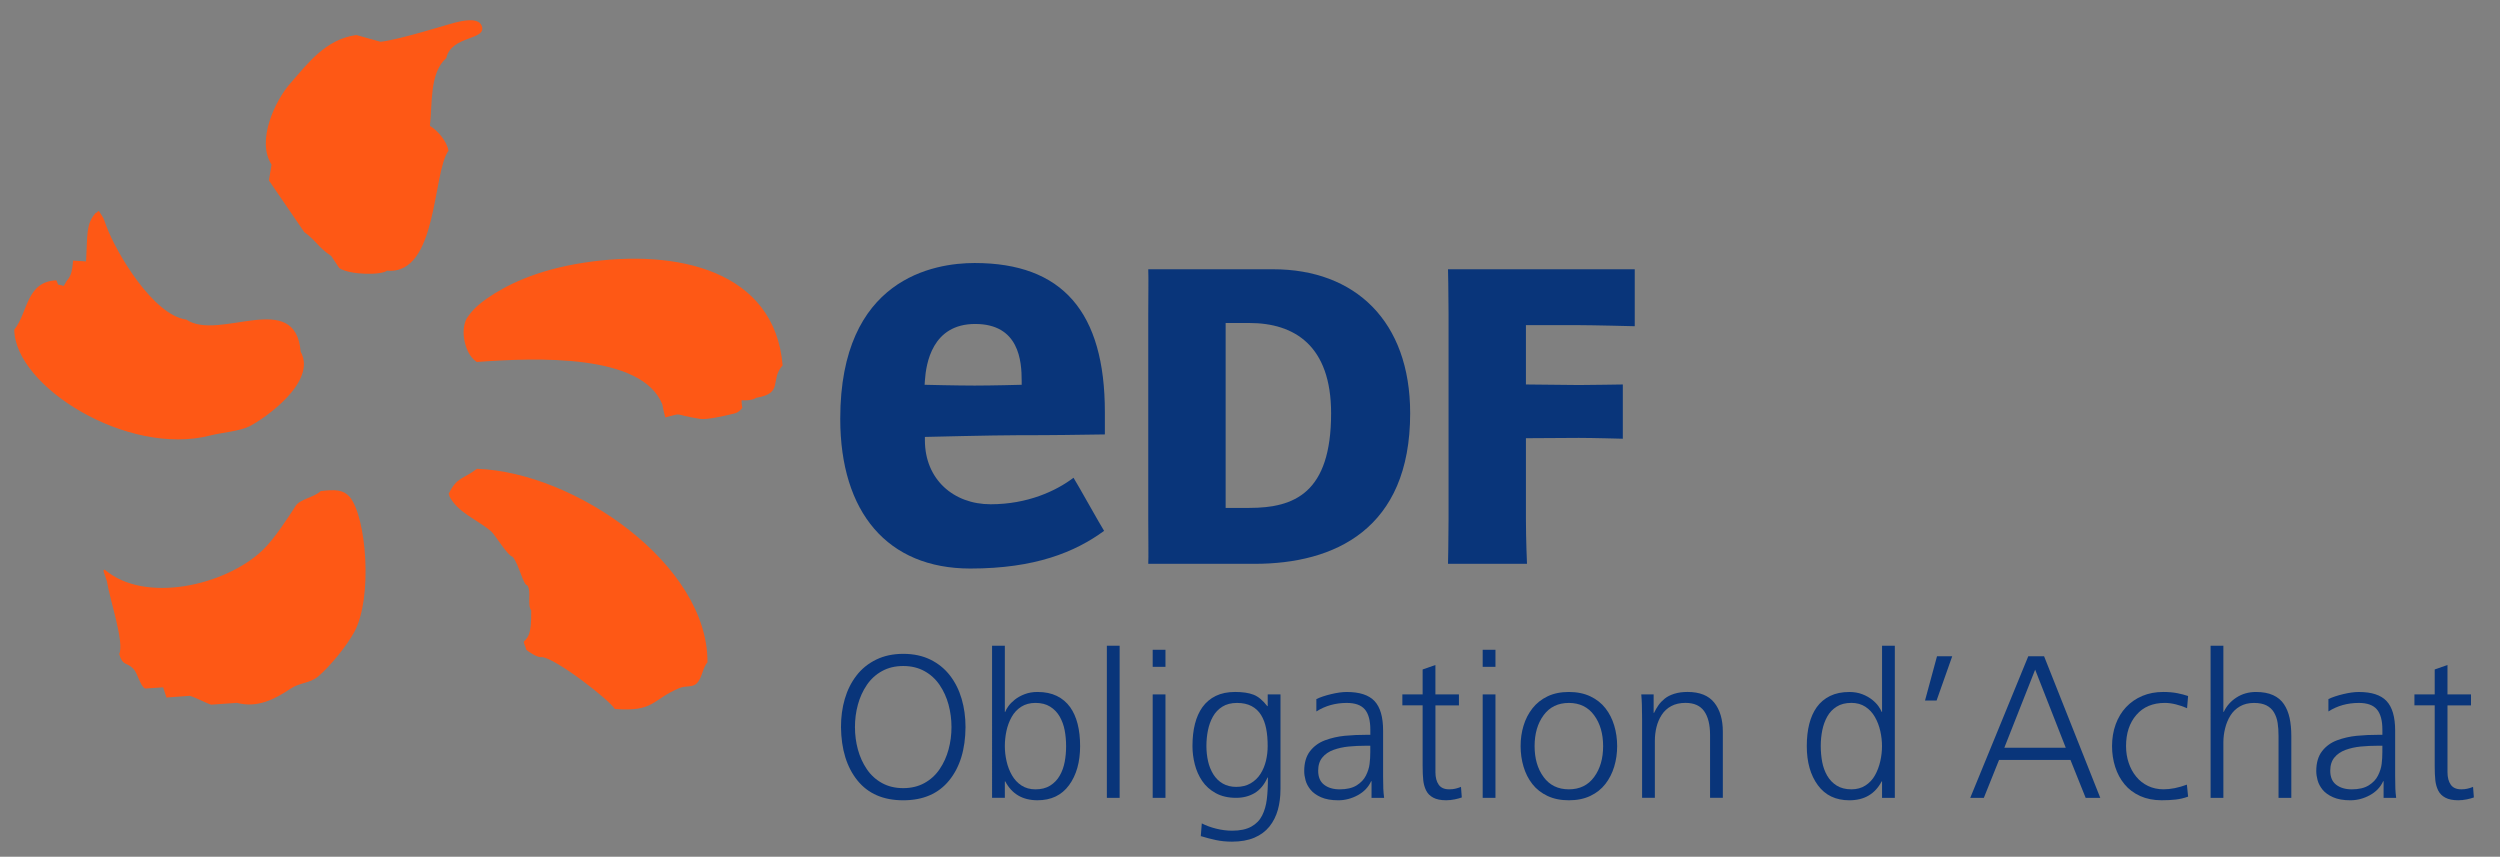
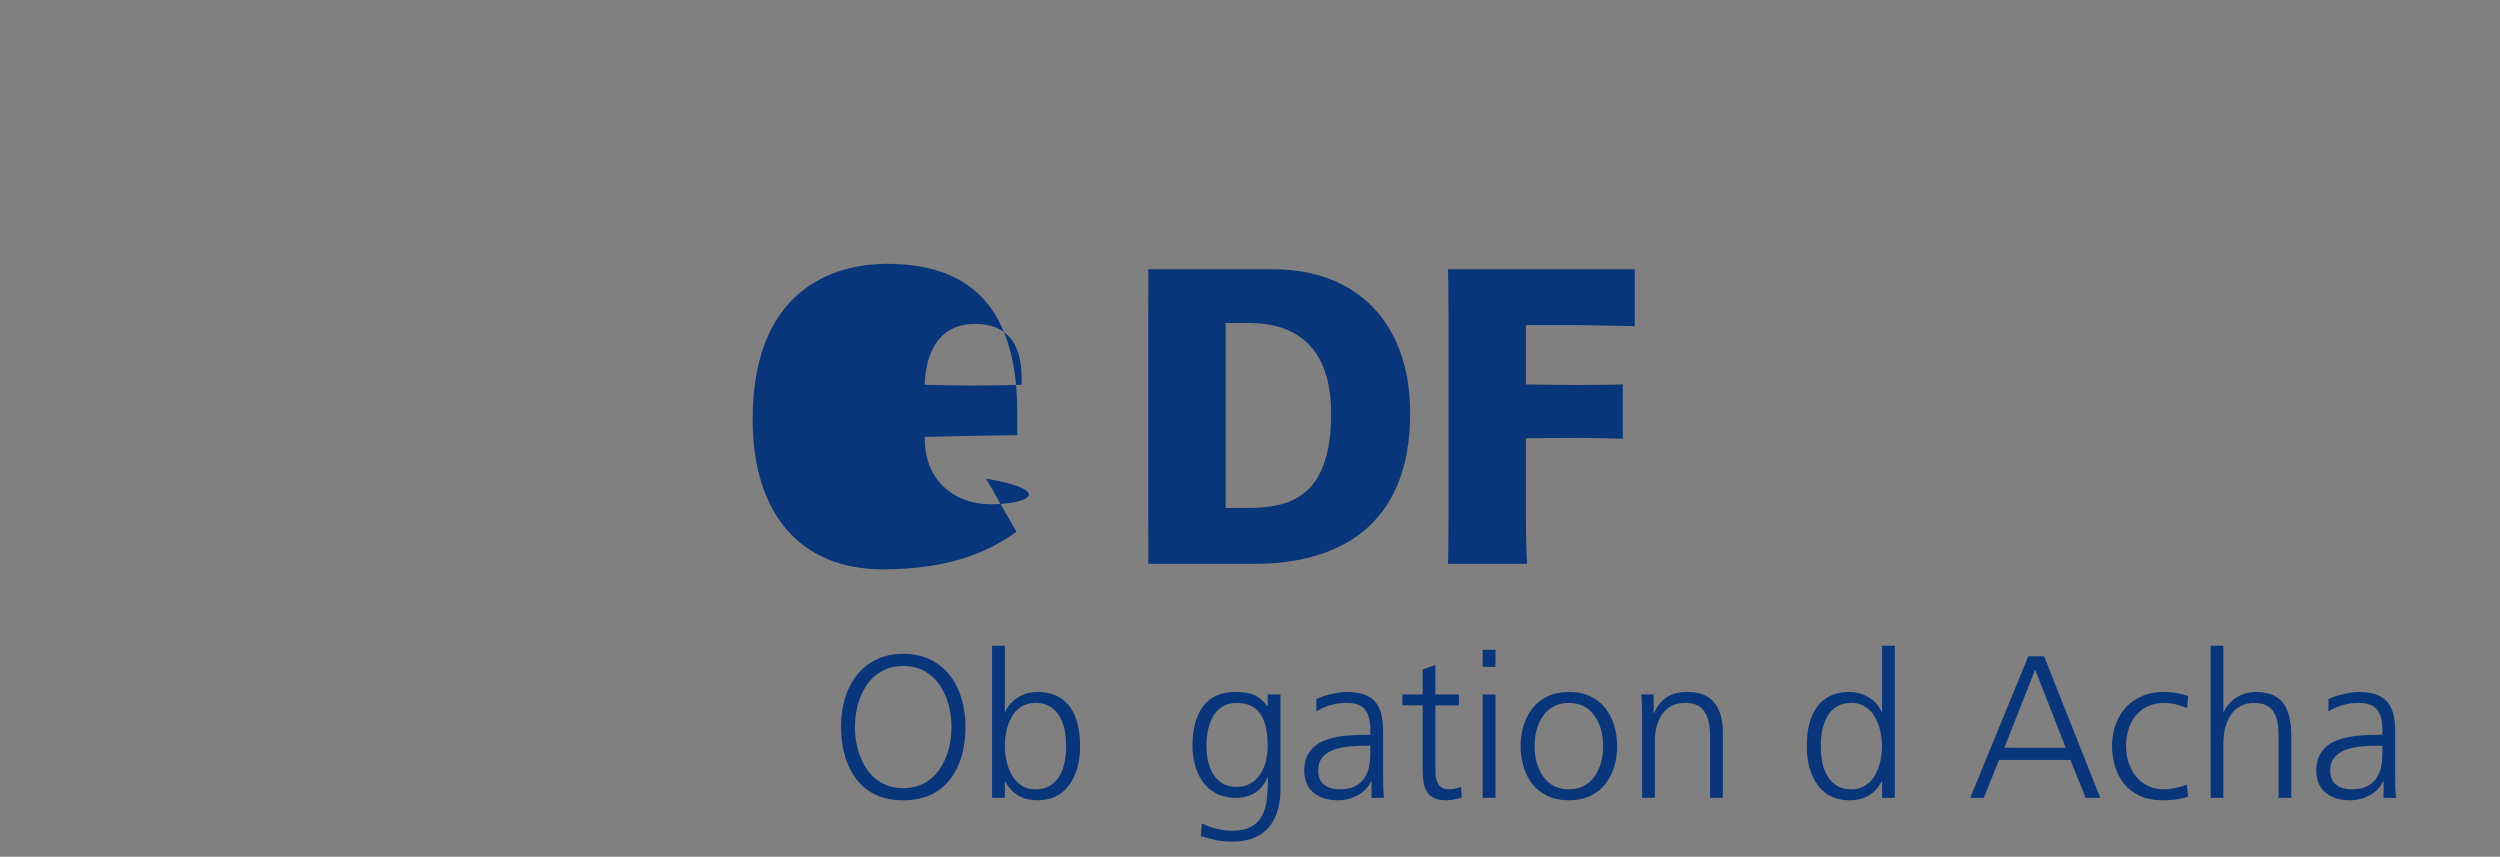
<svg xmlns="http://www.w3.org/2000/svg" xml:space="preserve" viewBox="104.667 410.666 712 244" version="1.1" style="max-height: 500px" width="712" height="244">
  <rect x="104.667" y="410.666" width="712" height="244" fill="#808080" stroke="none" />
  <desc>Created with Fabric.js 3.5.0</desc>
  <defs>
</defs>
  <rect fill="#ffffff" height="100%" width="100%" y="0" x="0" />
  <g id="Calque_1" transform="matrix(0.988 0 0 0.988 218.149 514.574)">
-     <path stroke-linecap="round" d="M 208.31 118.51 c 0.75 -6.21 -0.18 -15.27 4.72 -19.53 c 1.43 -6.62 11.84 -5.07 10.22 -9.29 c -1 -2.64 -5.9 -1.38 -7.89 -0.9 c -1.5 0.36 -15.78 4.88 -21.27 5.49 c -2.32 -0.65 -4.65 -1.3 -6.97 -1.95 c -8.96 1.21 -14.13 8.34 -19.12 14.01 c -4.18 4.75 -9.84 16.38 -5.34 23.34 c -0.25 1.52 -0.5 3.04 -0.76 4.57 l 10.19 14.89 c 3.51 2.52 3.98 4.39 7.76 6.87 c 0.78 1.17 1.56 2.34 2.34 3.51 c 3.1 2.03 12.21 2.06 13.75 0.73 c 14.68 1.37 13.08 -28.36 17.74 -34.59 C 213.11 122.85 210.64 119.94 208.31 118.51 z M 145.02 207.76 c 3.12 -0.81 8.43 -1.22 11.21 -2.61 c 4.43 -2.22 19.67 -12.87 14.82 -21.55 c -1.5 -18.27 -23.55 -2.83 -32.94 -9.24 c -9.5 -1.22 -20.18 -19.19 -23.04 -26.89 c -1.12 -3.05 -0.65 -2 -2.18 -4.41 c 0.02 -0.25 -0.97 0.84 -0.96 0.58 c -2.78 3.23 -2.3 6.06 -2.73 13.95 c -1.25 -0.08 -2.48 -0.16 -3.74 -0.24 c -0.24 2.86 -0.53 4.42 -1.87 5.88 c -0.27 0.49 -0.56 0.95 -0.83 1.44 c -2.36 -0.79 -1.18 0.33 -2.14 -1.64 c -8.75 0.43 -8.1 9.23 -12.12 14.23 C 88.69 193.68 121.18 213.93 145.02 207.76 z M 252.94 157.92 c -14.18 2.14 -22.85 6.66 -28.2 10.36 c -3.73 2.61 -4.83 4.36 -5.63 5.46 c -0.81 1.1 -1.36 3.53 -0.95 6.09 c 0.41 2.54 1.44 5.25 3.65 6.75 c 17.41 -1.29 47.63 -2.39 53.51 12.24 c 0.32 2.03 0.77 3.26 0.82 3.74 c 5.76 -1.42 1.55 -0.92 10.04 0.42 c 1.95 0.3 6.74 -0.78 9.92 -1.56 c 1.44 -0.34 2.26 -1.65 2.26 -1.65 s -0.27 -1.39 -0.19 -2.15 c 0 0 2.98 0.22 4.2 -0.72 c 8.05 -1.31 3.81 -5.09 7.62 -9.35 C 307.68 160.22 279.64 153.87 252.94 157.92 z M 221.87 217.37 c -4.04 3.08 -5.73 2.32 -8.1 7.1 c -0.24 0 0.36 0.72 0.11 0.72 c 2.41 4.8 7.93 6.74 11.99 10.12 c 1.27 1.07 4.69 7 6.31 7.44 c 1.82 2.18 3.02 8.21 4.21 8.21 c 1.25 1.7 -0.1 5.69 1.12 7.24 c 0.09 7.15 -0.91 7.65 -2.15 9.02 c 0 0.5 0.69 1.8 0.69 2.28 c 0.34 0.34 3.2 2.4 4.45 2.15 c 3.88 0.12 19.83 12.56 21.1 14.96 c 11.44 0.86 10.61 -2.63 18.5 -5.98 c 2.13 -0.92 3.83 -0.05 5.23 -1.51 c 1.46 -1.5 1.59 -4.45 2.99 -5.98 C 288.5 244.99 250.22 218.34 221.87 217.37 z M 176.81 223.79 c -1.59 1.7 -5.96 2.32 -7.19 4.25 c -1.88 2.93 -6.17 9.62 -9.54 12.8 c -10.83 10.28 -34.02 15.45 -45.47 5.62 c -0.75 0.05 -0.31 0.48 0.58 3.29 c 0.83 5.33 5.13 17.81 3.55 21.01 c 1.02 3.55 2.1 2.25 4.04 4.21 c 1.34 1.33 1.88 4.81 3.4 5.75 c 1.75 -0.11 3.49 -0.24 5.23 -0.36 c 0.31 0.97 0.64 1.94 0.95 2.94 c 2.23 -0.17 4.47 -0.33 6.71 -0.49 c 1.26 0.28 5.06 2.25 6.18 2.55 c 2.48 -0.18 4.97 -0.34 7.46 -0.52 c 5.69 1.51 10.65 -0.86 15.45 -4.1 c 2.68 -1.8 5.61 -1.51 7.99 -3.55 c 3.45 -2.96 8.14 -8.73 10.33 -12.72 c 5.39 -9.79 3.57 -33.24 -1.32 -39.04 C 183.26 223.35 181 223.31 176.81 223.79 z" transform="translate(-199.245, -187.404)" style="stroke: none; stroke-width: 0; stroke-dasharray: none; stroke-linecap: butt; stroke-dashoffset: 0; stroke-linejoin: miter; stroke-miterlimit: 4; is-custom-font: none; font-file-url: none; fill: rgb(254,88,21); fill-rule: evenodd; opacity: 1;" />
-   </g>
+     </g>
  <g id="Calque_1" transform="matrix(0.988 0 0 0.988 468.986 529.298)">
    <path stroke-linecap="round" d="M 451.4 159.85 c 23.55 0 39.49 14.88 39.49 41.52 c 0 33.48 -21.88 43.39 -44.81 43.39 h -30.69 c 0.11 -1.86 0 -6.81 0 -13.02 v -58.88 c 0 -6.2 0.11 -10.16 0 -13.01 H 451.4 z M 444.52 228.64 c 13 0 23.58 -4.3 23.58 -27.27 c 0 -19.53 -10.58 -26.03 -23.58 -26.03 h -6.82 v 53.3 H 444.52 z" transform="translate(-453.14, -202.305)" style="stroke: none; stroke-width: 0; stroke-dasharray: none; stroke-linecap: butt; stroke-dashoffset: 0; stroke-linejoin: miter; stroke-miterlimit: 4; is-custom-font: none; font-file-url: none; fill: rgb(9,53,122); fill-rule: nonzero; opacity: 1;" />
  </g>
  <g id="Calque_1" transform="matrix(0.988 0 0 0.988 543.651 529.298)">
    <path stroke-linecap="round" d="M 524.26 231.74 c 0 6.21 0.31 13.02 0.31 13.02 H 501.8 c 0 0 0.16 -6.81 0.16 -13.02 v -58.88 c 0 -6.2 -0.16 -13.01 -0.16 -13.01 h 53.83 v 16.42 c 0 0 -12.03 -0.31 -16.12 -0.31 h -15.25 v 17.1 l 15.25 0.16 c 2.85 0 12.68 -0.16 12.68 -0.16 v 15.64 c 0 0 -8.72 -0.24 -12.68 -0.24 l -15.25 0.09 V 231.74 z" transform="translate(-528.715, -202.305)" style="stroke: none; stroke-width: 0; stroke-dasharray: none; stroke-linecap: butt; stroke-dashoffset: 0; stroke-linejoin: miter; stroke-miterlimit: 4; is-custom-font: none; font-file-url: none; fill: rgb(9,53,122); fill-rule: nonzero; opacity: 1;" />
  </g>
  <g id="Calque_1" transform="matrix(0.988 0 0 0.988 381.652 529.08)">
-     <path stroke-linecap="round" d="M 369.95 227.59 c -10.72 0 -18.95 -7.2 -18.95 -18.46 v -0.95 c 0 0 19.9 -0.49 26.63 -0.49 c 11.48 0 16.21 -0.11 25.25 -0.23 c 0 -1.7 0 -6.4 0 -6.4 c 0 -28.94 -12.27 -43.01 -37.54 -43.01 c -11.65 0 -38.74 4.38 -38.74 44.89 c 0 27.02 13.65 43.18 37.5 43.18 c 18.73 0 30.23 -4.77 38.56 -10.86 c -0.93 -1.41 -7.92 -13.94 -8.82 -15.31 C 388.83 223.76 380.59 227.59 369.95 227.59 z M 351 191.94 c 0.33 -4.91 2.09 -16.32 14.49 -16.32 c 12.71 0 13.41 10.73 13.41 16.39 v 1.14 c 0 0 -8.49 0.23 -13.56 0.23 c -5.07 0 -14.42 -0.23 -14.42 -0.23 L 351 191.94 z" transform="translate(-364.74, -202.085)" style="stroke: none; stroke-width: 0; stroke-dasharray: none; stroke-linecap: butt; stroke-dashoffset: 0; stroke-linejoin: miter; stroke-miterlimit: 4; is-custom-font: none; font-file-url: none; fill: rgb(9,53,122); fill-rule: nonzero; opacity: 1;" />
+     <path stroke-linecap="round" d="M 369.95 227.59 c -10.72 0 -18.95 -7.2 -18.95 -18.46 v -0.95 c 0 0 19.9 -0.49 26.63 -0.49 c 0 -1.7 0 -6.4 0 -6.4 c 0 -28.94 -12.27 -43.01 -37.54 -43.01 c -11.65 0 -38.74 4.38 -38.74 44.89 c 0 27.02 13.65 43.18 37.5 43.18 c 18.73 0 30.23 -4.77 38.56 -10.86 c -0.93 -1.41 -7.92 -13.94 -8.82 -15.31 C 388.83 223.76 380.59 227.59 369.95 227.59 z M 351 191.94 c 0.33 -4.91 2.09 -16.32 14.49 -16.32 c 12.71 0 13.41 10.73 13.41 16.39 v 1.14 c 0 0 -8.49 0.23 -13.56 0.23 c -5.07 0 -14.42 -0.23 -14.42 -0.23 L 351 191.94 z" transform="translate(-364.74, -202.085)" style="stroke: none; stroke-width: 0; stroke-dasharray: none; stroke-linecap: butt; stroke-dashoffset: 0; stroke-linejoin: miter; stroke-miterlimit: 4; is-custom-font: none; font-file-url: none; fill: rgb(9,53,122); fill-rule: nonzero; opacity: 1;" />
  </g>
  <g id="915883" transform="matrix(0.622 0 0 0.622 576.704 622.47)">
    <g style="">
      <g id="Calque_1" transform="matrix(0.988 0 0 0.988 -345.323 -7.614)">
        <path stroke-linecap="round" d="M 328.46 296.43 c 1.19 -4.07 2.99 -7.68 5.41 -10.81 c 2.41 -3.13 5.45 -5.59 9.12 -7.38 c 3.67 -1.79 7.85 -2.68 12.55 -2.68 c 4.76 0 8.96 0.89 12.6 2.68 c 3.63 1.79 6.66 4.25 9.07 7.38 c 2.41 3.13 4.21 6.74 5.4 10.81 c 1.19 4.07 1.79 8.43 1.79 13.07 c -0.06 10.34 -2.58 18.58 -7.57 24.72 c -4.98 6.14 -12.08 9.21 -21.29 9.21 s -16.29 -3.07 -21.24 -9.21 c -4.95 -6.14 -7.49 -14.38 -7.61 -24.72 C 326.68 304.86 327.27 300.5 328.46 296.43 z M 345.71 283.55 c -2.85 1.57 -5.2 3.71 -7.05 6.44 c -1.85 2.73 -3.23 5.77 -4.14 9.12 c -0.91 3.35 -1.36 6.82 -1.36 10.39 c 0 3.57 0.45 7.04 1.36 10.39 c 0.91 3.35 2.29 6.39 4.14 9.12 c 1.85 2.73 4.2 4.87 7.05 6.44 c 2.85 1.57 6.12 2.35 9.82 2.35 c 3.7 0 6.97 -0.78 9.82 -2.35 c 2.85 -1.57 5.2 -3.71 7.05 -6.44 c 1.85 -2.73 3.23 -5.76 4.14 -9.12 c 0.91 -3.35 1.36 -6.82 1.36 -10.39 c 0 -3.57 -0.46 -7.03 -1.36 -10.39 c -0.91 -3.35 -2.29 -6.39 -4.14 -9.12 c -1.85 -2.73 -4.2 -4.87 -7.05 -6.44 c -2.85 -1.57 -6.13 -2.35 -9.82 -2.35 C 351.84 281.2 348.56 281.98 345.71 283.55 z" transform="translate(-355.545, -309.495)" style="stroke: none; stroke-width: 1; stroke-dasharray: none; stroke-linecap: butt; stroke-dashoffset: 0; stroke-linejoin: miter; stroke-miterlimit: 4; is-custom-font: none; font-file-url: none; fill: rgb(9,53,122); fill-rule: nonzero; opacity: 1;" />
      </g>
      <g id="Calque_1" transform="matrix(0.988 0 0 0.988 -284.5 -9.476)">
        <path stroke-linecap="round" d="M 396.71 271.8 h 5.92 v 30.64 h 0.19 c 0.25 -0.75 0.74 -1.63 1.46 -2.63 c 0.72 -1 1.71 -2 2.96 -3.01 c 1.25 -1 2.77 -1.85 4.56 -2.54 c 1.79 -0.69 3.77 -1.03 5.97 -1.03 c 3.45 0 6.42 0.61 8.93 1.83 c 2.51 1.22 4.57 2.96 6.2 5.22 c 3.07 4.32 4.61 10.34 4.61 18.05 c 0 7.39 -1.71 13.43 -5.12 18.09 c -3.42 4.67 -8.29 7 -14.62 7 c -6.89 0 -11.88 -2.91 -14.95 -8.74 h -0.19 v 7.61 h -5.92 V 271.8 z M 430.36 311 c -0.44 -2.32 -1.21 -4.43 -2.3 -6.35 c -1.1 -1.91 -2.57 -3.45 -4.42 -4.61 c -1.85 -1.16 -4.12 -1.74 -6.81 -1.74 c -2.57 0 -4.78 0.6 -6.63 1.79 c -1.85 1.19 -3.32 2.77 -4.42 4.75 c -1.1 1.97 -1.9 4.12 -2.4 6.44 c -0.5 2.32 -0.75 4.67 -0.75 7.05 c 0 2.32 0.27 4.65 0.8 7 c 0.53 2.35 1.36 4.51 2.49 6.49 c 1.13 1.97 2.6 3.56 4.42 4.75 c 1.82 1.19 3.98 1.79 6.49 1.79 c 2.69 0 4.97 -0.58 6.81 -1.74 c 1.85 -1.16 3.32 -2.69 4.42 -4.61 c 1.1 -1.91 1.86 -4.03 2.3 -6.34 c 0.44 -2.32 0.66 -4.76 0.66 -7.33 C 431.02 315.76 430.8 313.32 430.36 311 z" transform="translate(-417.11, -307.61)" style="stroke: none; stroke-width: 1; stroke-dasharray: none; stroke-linecap: butt; stroke-dashoffset: 0; stroke-linejoin: miter; stroke-miterlimit: 4; is-custom-font: none; font-file-url: none; fill: rgb(9,53,122); fill-rule: nonzero; opacity: 1;" />
      </g>
      <g id="Calque_1" transform="matrix(0.988 0 0 0.988 -249.17 -10.029)">
-         <path stroke-linecap="round" d="M 449.91 271.8 h 5.92 v 70.5 h -5.92 V 271.8 z" transform="translate(-452.87, -307.05)" style="stroke: none; stroke-width: 1; stroke-dasharray: none; stroke-linecap: butt; stroke-dashoffset: 0; stroke-linejoin: miter; stroke-miterlimit: 4; is-custom-font: none; font-file-url: none; fill: rgb(9,53,122); fill-rule: nonzero; opacity: 1;" />
-       </g>
+         </g>
      <g id="Calque_1" transform="matrix(0.988 0 0 0.988 -228.186 -9.101)">
-         <path stroke-linecap="round" d="M 477.07 281.58 h -5.92 v -7.9 h 5.92 V 281.58 z M 471.15 294.36 h 5.92 v 47.94 h -5.92 V 294.36 z" transform="translate(-474.11, -307.99)" style="stroke: none; stroke-width: 1; stroke-dasharray: none; stroke-linecap: butt; stroke-dashoffset: 0; stroke-linejoin: miter; stroke-miterlimit: 4; is-custom-font: none; font-file-url: none; fill: rgb(9,53,122); fill-rule: nonzero; opacity: 1;" />
-       </g>
+         </g>
      <g id="Calque_1" transform="matrix(0.988 0 0 0.988 -192.744 10.579)">
        <path stroke-linecap="round" d="M 530.37 338.35 c 0 3.45 -0.41 6.63 -1.22 9.54 c -0.82 2.91 -2.12 5.48 -3.9 7.71 c -1.79 2.22 -4.12 3.95 -7 5.17 c -2.88 1.22 -6.33 1.83 -10.34 1.83 c -2.7 0 -5.2 -0.25 -7.52 -0.75 c -2.32 -0.5 -4.61 -1.1 -6.86 -1.79 h -0.09 l 0.47 -5.92 c 1.94 1 4.17 1.82 6.67 2.44 c 2.51 0.63 4.98 0.94 7.43 0.94 c 3.63 0 6.58 -0.63 8.84 -1.88 c 2.26 -1.25 3.93 -2.98 5.03 -5.17 c 1.1 -2.19 1.82 -4.68 2.16 -7.47 c 0.34 -2.79 0.52 -6.16 0.52 -10.11 h -0.19 c -1.5 3.32 -3.49 5.72 -5.97 7.19 c -2.48 1.47 -5.34 2.21 -8.6 2.21 c -3.64 0 -6.77 -0.72 -9.4 -2.16 c -2.63 -1.44 -4.73 -3.32 -6.3 -5.64 c -1.57 -2.32 -2.71 -4.89 -3.43 -7.71 c -0.72 -2.82 -1.08 -5.64 -1.08 -8.46 c 0 -7.71 1.53 -13.72 4.61 -18.05 c 1.63 -2.26 3.7 -4 6.2 -5.22 c 2.51 -1.22 5.48 -1.83 8.93 -1.83 c 3.51 0 6.36 0.42 8.55 1.27 c 2.19 0.85 4.32 2.62 6.39 5.31 h 0.19 v -5.45 h 5.92 V 338.35 z M 496.81 325.33 c 0.5 2.22 1.32 4.25 2.44 6.06 c 1.13 1.82 2.58 3.24 4.37 4.28 c 1.79 1.03 3.87 1.55 6.25 1.55 c 2.57 0 4.79 -0.55 6.67 -1.64 c 1.88 -1.1 3.4 -2.55 4.56 -4.37 c 1.16 -1.82 2 -3.84 2.54 -6.06 c 0.53 -2.22 0.8 -4.5 0.8 -6.81 c 0 -3.07 -0.23 -5.8 -0.71 -8.18 c -0.47 -2.38 -1.25 -4.46 -2.35 -6.25 c -1.1 -1.79 -2.57 -3.16 -4.42 -4.14 c -1.85 -0.97 -4.09 -1.46 -6.72 -1.46 c -2.7 0 -4.97 0.58 -6.81 1.74 c -1.85 1.16 -3.31 2.7 -4.37 4.61 c -1.07 1.91 -1.83 4.03 -2.3 6.35 c -0.47 2.32 -0.71 4.76 -0.71 7.33 C 496.06 320.77 496.31 323.11 496.81 325.33 z" transform="translate(-509.985, -327.91)" style="stroke: none; stroke-width: 1; stroke-dasharray: none; stroke-linecap: butt; stroke-dashoffset: 0; stroke-linejoin: miter; stroke-miterlimit: 4; is-custom-font: none; font-file-url: none; fill: rgb(9,53,122); fill-rule: nonzero; opacity: 1;" />
      </g>
      <g id="Calque_1" transform="matrix(0.988 0 0 0.988 -143.436 1.12)">
        <path stroke-linecap="round" d="M 572.58 334.59 h -0.19 c -1.25 2.76 -3.32 4.92 -6.2 6.49 c -2.88 1.57 -5.89 2.35 -9.02 2.35 c -3.2 0 -5.86 -0.47 -7.99 -1.41 c -2.13 -0.94 -3.76 -2.12 -4.89 -3.52 c -1.13 -1.41 -1.9 -2.87 -2.3 -4.37 c -0.41 -1.5 -0.61 -2.91 -0.61 -4.23 c 0 -3.82 0.89 -6.89 2.68 -9.21 c 1.79 -2.32 4.12 -4.01 7 -5.08 c 2.88 -1.06 5.91 -1.75 9.07 -2.07 c 3.16 -0.31 6.75 -0.47 10.76 -0.47 h 1.13 v -2.44 c 0 -4.2 -0.85 -7.3 -2.54 -9.31 c -1.69 -2 -4.48 -3.01 -8.37 -3.01 c -5.26 0 -9.96 1.32 -14.1 3.95 v -5.73 c 1.82 -0.88 4.1 -1.64 6.86 -2.3 c 2.76 -0.66 5.17 -0.99 7.24 -0.99 c 5.95 0 10.25 1.41 12.88 4.23 s 3.95 7.36 3.95 13.63 v 21.15 c 0 2.44 0.03 4.36 0.09 5.73 c 0.06 1.38 0.19 2.82 0.38 4.32 h -5.83 V 334.59 z M 572.01 318.14 h -1.69 c -3.07 0 -5.86 0.13 -8.37 0.38 c -2.51 0.25 -4.84 0.77 -7 1.55 c -2.16 0.79 -3.89 1.96 -5.17 3.53 c -1.29 1.57 -1.93 3.6 -1.93 6.11 c 0 2.95 0.92 5.12 2.77 6.53 c 1.85 1.41 4.24 2.12 7.19 2.12 c 3.26 0 5.88 -0.61 7.85 -1.83 c 1.97 -1.22 3.41 -2.74 4.32 -4.56 c 0.91 -1.82 1.47 -3.6 1.69 -5.36 c 0.22 -1.75 0.33 -3.6 0.33 -5.55 V 318.14 z" transform="translate(-559.895, -318.335)" style="stroke: none; stroke-width: 1; stroke-dasharray: none; stroke-linecap: butt; stroke-dashoffset: 0; stroke-linejoin: miter; stroke-miterlimit: 4; is-custom-font: none; font-file-url: none; fill: rgb(9,53,122); fill-rule: nonzero; opacity: 1;" />
      </g>
      <g id="Calque_1" transform="matrix(0.988 0 0 0.988 -103.186 -5.065)">
        <path stroke-linecap="round" d="M 613.09 299.44 h -10.9 v 31.02 c 0 2.38 0.5 4.29 1.5 5.73 c 1 1.44 2.63 2.16 4.89 2.16 c 1 0 1.93 -0.09 2.77 -0.28 c 0.85 -0.19 1.74 -0.47 2.68 -0.85 l 0.38 4.89 c -0.81 0.31 -1.9 0.61 -3.24 0.89 c -1.35 0.28 -2.68 0.42 -4 0.42 c -2.51 0 -4.51 -0.41 -6.02 -1.22 s -2.6 -1.93 -3.29 -3.34 c -0.69 -1.41 -1.13 -2.99 -1.32 -4.75 c -0.19 -1.75 -0.28 -3.98 -0.28 -6.67 v -28.01 h -9.4 v -5.08 h 9.4 V 282.8 l 5.92 -2.07 v 13.63 h 10.9 V 299.44 z" transform="translate(-600.635, -312.075)" style="stroke: none; stroke-width: 1; stroke-dasharray: none; stroke-linecap: butt; stroke-dashoffset: 0; stroke-linejoin: miter; stroke-miterlimit: 4; is-custom-font: none; font-file-url: none; fill: rgb(9,53,122); fill-rule: nonzero; opacity: 1;" />
      </g>
      <g id="Calque_1" transform="matrix(0.988 0 0 0.988 -77.09 -9.101)">
        <path stroke-linecap="round" d="M 630.01 281.58 h -5.92 v -7.9 h 5.92 V 281.58 z M 624.09 294.36 h 5.92 v 47.94 h -5.92 V 294.36 z" transform="translate(-627.05, -307.99)" style="stroke: none; stroke-width: 1; stroke-dasharray: none; stroke-linecap: butt; stroke-dashoffset: 0; stroke-linejoin: miter; stroke-miterlimit: 4; is-custom-font: none; font-file-url: none; fill: rgb(9,53,122); fill-rule: nonzero; opacity: 1;" />
      </g>
      <g id="Calque_1" transform="matrix(0.988 0 0 0.988 -40.546 1.115)">
        <path stroke-linecap="round" d="M 643.03 308.84 c 0.91 -3.01 2.29 -5.69 4.14 -8.04 c 1.85 -2.35 4.18 -4.2 7 -5.55 c 2.82 -1.35 6.11 -2.02 9.87 -2.02 c 3.76 0 7.06 0.67 9.92 2.02 c 2.85 1.35 5.19 3.18 7 5.5 c 1.82 2.32 3.18 5 4.09 8.04 c 0.91 3.04 1.36 6.22 1.36 9.54 c 0 3.32 -0.46 6.49 -1.36 9.49 c -0.91 3.01 -2.27 5.69 -4.09 8.04 c -1.82 2.35 -4.15 4.2 -7 5.55 c -2.85 1.35 -6.16 2.02 -9.92 2.02 c -3.76 0 -7.07 -0.67 -9.92 -2.02 c -2.85 -1.35 -5.19 -3.18 -7 -5.5 c -1.82 -2.32 -3.18 -5 -4.09 -8.04 c -0.91 -3.04 -1.36 -6.22 -1.36 -9.54 C 641.66 315.01 642.12 311.84 643.03 308.84 z M 652.33 332.66 c 2.79 3.79 6.69 5.69 11.7 5.69 c 5.01 0 8.91 -1.89 11.7 -5.69 c 2.79 -3.79 4.18 -8.57 4.18 -14.33 c 0 -5.76 -1.4 -10.54 -4.18 -14.33 c -2.79 -3.79 -6.69 -5.69 -11.7 -5.69 c -5.01 0 -8.92 1.9 -11.7 5.69 c -2.79 3.79 -4.18 8.57 -4.18 14.33 C 648.15 324.1 649.54 328.87 652.33 332.66 z" transform="translate(-664.04, -318.33)" style="stroke: none; stroke-width: 1; stroke-dasharray: none; stroke-linecap: butt; stroke-dashoffset: 0; stroke-linejoin: miter; stroke-miterlimit: 4; is-custom-font: none; font-file-url: none; fill: rgb(9,53,122); fill-rule: nonzero; opacity: 1;" />
      </g>
      <g id="Calque_1" transform="matrix(0.988 0 0 0.988 11.272 0.542)">
        <path stroke-linecap="round" d="M 697.97 305.64 c 0 -4.95 -0.13 -8.71 -0.38 -11.28 h 5.73 v 8.55 h 0.19 c 0.63 -1.32 1.32 -2.51 2.07 -3.57 c 0.75 -1.06 1.71 -2.07 2.87 -3.01 c 1.16 -0.94 2.63 -1.69 4.42 -2.26 c 1.79 -0.56 3.84 -0.85 6.16 -0.85 c 5.64 0 9.78 1.66 12.41 4.98 c 2.63 3.32 3.95 7.8 3.95 13.44 v 30.64 h -5.92 v -29.14 c 0 -4.76 -0.91 -8.43 -2.73 -11 c -1.82 -2.57 -4.7 -3.85 -8.65 -3.85 c -2.57 0 -4.78 0.5 -6.63 1.5 c -1.85 1 -3.32 2.37 -4.42 4.09 c -1.1 1.72 -1.9 3.6 -2.4 5.64 c -0.5 2.04 -0.75 4.12 -0.75 6.25 v 26.51 h -5.92 V 305.64 z" transform="translate(-716.49, -317.75)" style="stroke: none; stroke-width: 1; stroke-dasharray: none; stroke-linecap: butt; stroke-dashoffset: 0; stroke-linejoin: miter; stroke-miterlimit: 4; is-custom-font: none; font-file-url: none; fill: rgb(9,53,122); fill-rule: nonzero; opacity: 1;" />
      </g>
      <g id="Calque_1" transform="matrix(0.988 0 0 0.988 88.539 -9.471)">
        <path stroke-linecap="round" d="M 815.1 342.3 h -5.92 v -7.61 h -0.19 c -3.07 5.83 -8.05 8.74 -14.95 8.74 c -6.33 0 -11.2 -2.33 -14.62 -7 c -3.42 -4.67 -5.12 -10.7 -5.12 -18.09 c 0 -7.71 1.53 -13.72 4.61 -18.05 c 1.63 -2.26 3.7 -4 6.2 -5.22 c 2.51 -1.22 5.48 -1.83 8.93 -1.83 c 2.19 0 4.18 0.35 5.97 1.03 c 1.79 0.69 3.3 1.54 4.56 2.54 c 1.25 1 2.24 2.02 2.96 3.05 c 0.72 1.03 1.21 1.9 1.46 2.58 h 0.19 V 271.8 h 5.92 V 342.3 z M 781.44 325.66 c 0.44 2.32 1.21 4.43 2.3 6.34 c 1.1 1.91 2.57 3.45 4.42 4.61 c 1.85 1.16 4.12 1.74 6.81 1.74 c 2.51 0 4.68 -0.59 6.53 -1.79 c 1.85 -1.19 3.32 -2.77 4.42 -4.75 c 1.1 -1.97 1.91 -4.14 2.44 -6.49 c 0.53 -2.35 0.8 -4.68 0.8 -7 c 0 -2.32 -0.27 -4.65 -0.8 -7 c -0.53 -2.35 -1.36 -4.51 -2.49 -6.49 s -2.6 -3.56 -4.42 -4.75 c -1.82 -1.19 -3.98 -1.79 -6.49 -1.79 c -2.7 0 -4.97 0.58 -6.81 1.74 c -1.85 1.16 -3.31 2.7 -4.37 4.61 c -1.07 1.91 -1.83 4.03 -2.3 6.35 c -0.47 2.32 -0.71 4.76 -0.71 7.33 C 780.79 320.9 781 323.34 781.44 325.66 z" transform="translate(-794.7, -307.615)" style="stroke: none; stroke-width: 1; stroke-dasharray: none; stroke-linecap: butt; stroke-dashoffset: 0; stroke-linejoin: miter; stroke-miterlimit: 4; is-custom-font: none; font-file-url: none; fill: rgb(9,53,122); fill-rule: nonzero; opacity: 1;" />
      </g>
      <g id="Calque_1" transform="matrix(0.988 0 0 0.988 128.749 -29.901)">
-         <path stroke-linecap="round" d="M 834.65 276.69 h 7.05 l -7.24 20.49 h -5.36 L 834.65 276.69 z" transform="translate(-835.4, -286.935)" style="stroke: none; stroke-width: 1; stroke-dasharray: none; stroke-linecap: butt; stroke-dashoffset: 0; stroke-linejoin: miter; stroke-miterlimit: 4; is-custom-font: none; font-file-url: none; fill: rgb(9,53,122); fill-rule: nonzero; opacity: 1;" />
-       </g>
+         </g>
      <g id="Calque_1" transform="matrix(0.988 0 0 0.988 172.998 -7.614)">
        <path stroke-linecap="round" d="M 876.95 276.69 h 7.33 l 26.04 65.61 h -6.77 l -7.05 -17.58 h -33.09 l -7.05 17.58 h -6.3 L 876.95 276.69 z M 880.14 282.89 l -14.29 36.19 h 28.48 L 880.14 282.89 z" transform="translate(-880.19, -309.495)" style="stroke: none; stroke-width: 1; stroke-dasharray: none; stroke-linecap: butt; stroke-dashoffset: 0; stroke-linejoin: miter; stroke-miterlimit: 4; is-custom-font: none; font-file-url: none; fill: rgb(9,53,122); fill-rule: nonzero; opacity: 1;" />
      </g>
      <g id="Calque_1" transform="matrix(0.988 0 0 0.988 225.572 1.11)">
        <path stroke-linecap="round" d="M 950.55 300.75 c -1.69 -0.75 -3.45 -1.35 -5.26 -1.79 c -1.82 -0.44 -3.48 -0.66 -4.98 -0.66 c -5.64 0 -10.06 1.85 -13.25 5.55 c -3.2 3.7 -4.79 8.52 -4.79 14.48 c 0 2.76 0.41 5.34 1.22 7.75 c 0.81 2.41 1.97 4.54 3.48 6.39 c 1.5 1.85 3.34 3.29 5.5 4.32 s 4.56 1.55 7.19 1.55 c 3.32 0 6.92 -0.72 10.81 -2.16 l 0.56 5.55 c -1.88 0.69 -3.79 1.14 -5.73 1.36 c -1.94 0.22 -4.14 0.33 -6.58 0.33 c -3.7 0 -7 -0.66 -9.92 -1.97 c -2.91 -1.32 -5.33 -3.13 -7.24 -5.45 c -1.91 -2.32 -3.35 -5 -4.32 -8.04 c -0.97 -3.04 -1.46 -6.25 -1.46 -9.63 c 0 -3.63 0.56 -7 1.69 -10.11 c 1.13 -3.1 2.74 -5.76 4.84 -7.99 c 2.1 -2.22 4.61 -3.95 7.52 -5.17 c 2.91 -1.22 6.12 -1.83 9.63 -1.83 c 2.44 0 4.62 0.19 6.53 0.56 c 1.91 0.38 3.59 0.82 5.03 1.32 L 950.55 300.75 z" transform="translate(-933.405, -318.325)" style="stroke: none; stroke-width: 1; stroke-dasharray: none; stroke-linecap: butt; stroke-dashoffset: 0; stroke-linejoin: miter; stroke-miterlimit: 4; is-custom-font: none; font-file-url: none; fill: rgb(9,53,122); fill-rule: nonzero; opacity: 1;" />
      </g>
      <g id="Calque_1" transform="matrix(0.988 0 0 0.988 271.758 -10.029)">
        <path stroke-linecap="round" d="M 961.45 271.8 h 5.92 v 30.64 h 0.19 c 1.32 -2.76 3.29 -4.98 5.92 -6.67 c 2.63 -1.69 5.64 -2.54 9.02 -2.54 c 3.13 0 5.76 0.49 7.9 1.46 c 2.13 0.97 3.81 2.37 5.03 4.18 c 1.22 1.82 2.1 3.95 2.63 6.39 c 0.53 2.44 0.8 5.23 0.8 8.37 v 28.67 h -5.92 v -28.58 c 0 -2.32 -0.14 -4.37 -0.42 -6.16 c -0.28 -1.79 -0.83 -3.38 -1.65 -4.79 c -0.81 -1.41 -1.97 -2.5 -3.48 -3.29 c -1.5 -0.78 -3.45 -1.17 -5.83 -1.17 c -2.51 0 -4.69 0.53 -6.53 1.6 c -1.85 1.07 -3.32 2.49 -4.42 4.28 c -1.1 1.79 -1.91 3.76 -2.44 5.92 c -0.53 2.16 -0.8 4.34 -0.8 6.53 v 25.66 h -5.92 V 271.8 z" transform="translate(-980.155, -307.05)" style="stroke: none; stroke-width: 1; stroke-dasharray: none; stroke-linecap: butt; stroke-dashoffset: 0; stroke-linejoin: miter; stroke-miterlimit: 4; is-custom-font: none; font-file-url: none; fill: rgb(9,53,122); fill-rule: nonzero; opacity: 1;" />
      </g>
      <g id="Calque_1" transform="matrix(0.988 0 0 0.988 319.96 1.12)">
        <path stroke-linecap="round" d="M 1041.63 334.59 h -0.19 c -1.25 2.76 -3.32 4.92 -6.2 6.49 c -2.88 1.57 -5.89 2.35 -9.02 2.35 c -3.2 0 -5.86 -0.47 -7.99 -1.41 c -2.13 -0.94 -3.76 -2.12 -4.89 -3.52 c -1.13 -1.41 -1.9 -2.87 -2.3 -4.37 c -0.41 -1.5 -0.61 -2.91 -0.61 -4.23 c 0 -3.82 0.89 -6.89 2.68 -9.21 c 1.79 -2.32 4.12 -4.01 7 -5.08 c 2.88 -1.06 5.91 -1.75 9.07 -2.07 c 3.16 -0.31 6.75 -0.47 10.76 -0.47 h 1.13 v -2.44 c 0 -4.2 -0.85 -7.3 -2.54 -9.31 c -1.69 -2 -4.48 -3.01 -8.37 -3.01 c -5.26 0 -9.96 1.32 -14.1 3.95 v -5.73 c 1.82 -0.88 4.1 -1.64 6.86 -2.3 c 2.76 -0.66 5.17 -0.99 7.24 -0.99 c 5.95 0 10.25 1.41 12.88 4.23 s 3.95 7.36 3.95 13.63 v 21.15 c 0 2.44 0.03 4.36 0.09 5.73 c 0.06 1.38 0.19 2.82 0.38 4.32 h -5.83 V 334.59 z M 1041.07 318.14 h -1.69 c -3.07 0 -5.86 0.13 -8.37 0.38 c -2.51 0.25 -4.84 0.77 -7 1.55 c -2.16 0.79 -3.89 1.96 -5.17 3.53 c -1.29 1.57 -1.93 3.6 -1.93 6.11 c 0 2.95 0.92 5.12 2.77 6.53 c 1.85 1.41 4.25 2.12 7.19 2.12 c 3.26 0 5.88 -0.61 7.85 -1.83 c 1.97 -1.22 3.42 -2.74 4.32 -4.56 c 0.91 -1.82 1.47 -3.6 1.69 -5.36 c 0.22 -1.75 0.33 -3.6 0.33 -5.55 V 318.14 z" transform="translate(-1028.945, -318.335)" style="stroke: none; stroke-width: 1; stroke-dasharray: none; stroke-linecap: butt; stroke-dashoffset: 0; stroke-linejoin: miter; stroke-miterlimit: 4; is-custom-font: none; font-file-url: none; fill: rgb(9,53,122); fill-rule: nonzero; opacity: 1;" />
      </g>
      <g id="Calque_1" transform="matrix(0.988 0 0 0.988 360.219 -5.065)">
-         <path stroke-linecap="round" d="M 1082.15 299.44 h -10.9 v 31.02 c 0 2.38 0.5 4.29 1.5 5.73 c 1 1.44 2.63 2.16 4.89 2.16 c 1 0 1.93 -0.09 2.77 -0.28 c 0.85 -0.19 1.74 -0.47 2.68 -0.85 l 0.38 4.89 c -0.82 0.31 -1.9 0.61 -3.24 0.89 c -1.35 0.28 -2.68 0.42 -4 0.42 c -2.51 0 -4.51 -0.41 -6.02 -1.22 s -2.6 -1.93 -3.29 -3.34 c -0.69 -1.41 -1.13 -2.99 -1.32 -4.75 c -0.19 -1.75 -0.28 -3.98 -0.28 -6.67 v -28.01 h -9.4 v -5.08 h 9.4 V 282.8 l 5.92 -2.07 v 13.63 h 10.9 V 299.44 z" transform="translate(-1069.695, -312.075)" style="stroke: none; stroke-width: 1; stroke-dasharray: none; stroke-linecap: butt; stroke-dashoffset: 0; stroke-linejoin: miter; stroke-miterlimit: 4; is-custom-font: none; font-file-url: none; fill: rgb(9,53,122); fill-rule: nonzero; opacity: 1;" />
-       </g>
+         </g>
    </g>
  </g>
</svg>